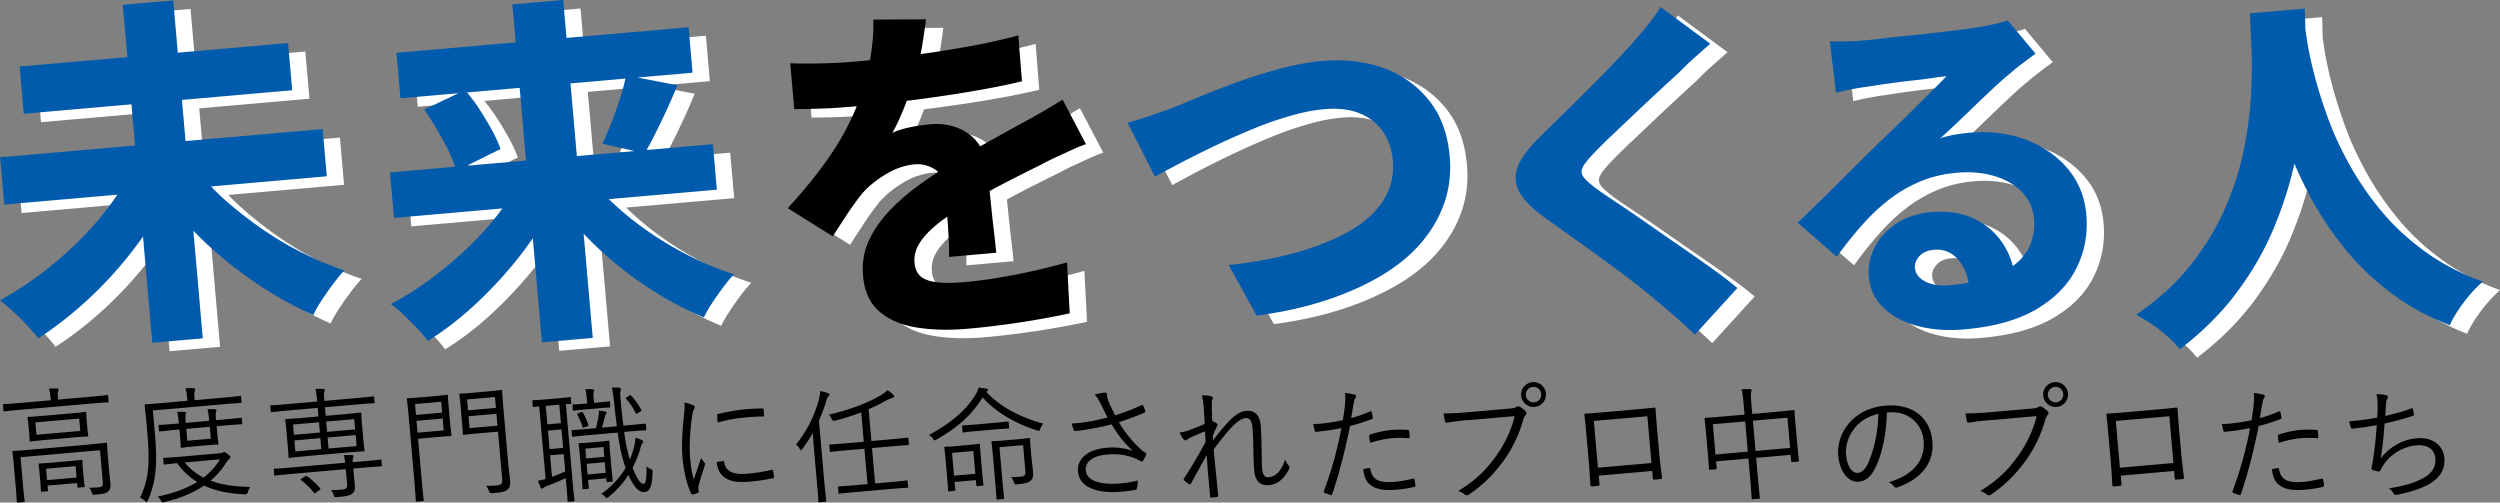
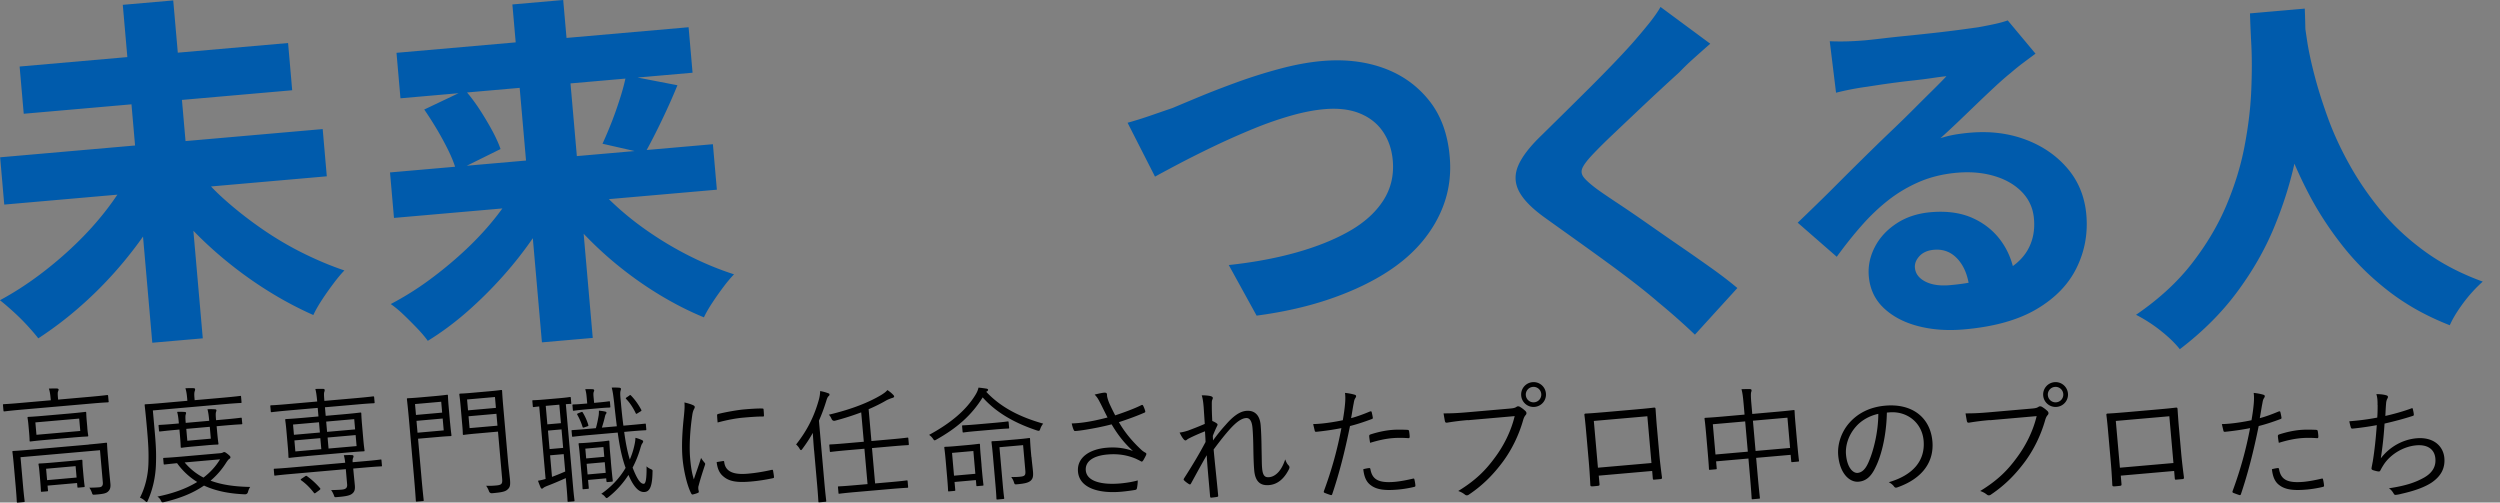
<svg xmlns="http://www.w3.org/2000/svg" id="_レイヤー_2" viewBox="0 0 528.76 106.29">
  <rect x="0" y="0" width="528.76" height="106.29" fill="#808080" stroke="none" />
  <defs>
    <style>.cls-1,.cls-3{stroke-width:0}.cls-3{fill:#005bac}</style>
  </defs>
  <g id="_レイヤー_1-2">
    <path class="cls-1" d="M22.98 84.87c.02.18 0 .21-.19.23-.16.01-.96.03-3.45.25L4.37 86.66c-2.46.22-3.28.34-3.41.35-.18.02-.21 0-.23-.19l-.1-1.11c-.02-.18 0-.21.19-.23.13-.01.96-.03 3.42-.25l6.5-.57-.02-.26c-.08-.91-.17-1.6-.38-2.21.62-.03 1.25-.03 1.69-.02.21 0 .35.1.36.2.02.18-.08.32-.14.51s-.05.63.02 1.38l.02.26 6.91-.61c2.49-.22 3.28-.34 3.44-.35.18-.02.21 0 .23.19l.1 1.11zm-4.21 9.14c2.62-.23 3.49-.36 3.65-.37.18-.02.21 0 .22.19.01.16.03.96.2 2.9l.19 2.2c.11 1.24.23 2.33.32 3.34.06.65 0 1.2-.43 1.63-.41.43-.97.58-2.83.72-.49.04-.52.02-.67-.46-.14-.38-.33-.75-.53-1.02.76.01 1.49-.03 2.11-.08.49-.04.81-.31.75-1l-.6-6.84L4.34 96.7l.54 6.14c.19 2.15.32 3 .33 3.13.02.18 0 .21-.19.22l-1.24.11c-.18.02-.21 0-.23-.19-.01-.13-.03-.89-.22-3.11l-.41-4.63c-.17-1.94-.28-2.61-.29-2.77-.02-.18 0-.21.19-.22.16-.01 1.04-.04 3.63-.27l12.33-1.08zm-.31-3.57c.1 1.19.19 1.52.2 1.68s-.01.18-.19.2c-.13.01-.96.03-3.32.24l-5.36.47c-2.36.21-3.18.33-3.31.34-.18.02-.21 0-.22-.16s0-.5-.1-1.69l-.13-1.45c-.1-1.19-.19-1.52-.2-1.68-.02-.18 0-.21.19-.22.13-.01.96-.03 3.32-.24l5.36-.47c2.36-.21 3.18-.33 3.31-.34.18-.02.21 0 .23.19.01.16 0 .5.1 1.69l.13 1.45zm-1.71-1.91l-9.27.81.23 2.62 9.27-.81-.23-2.62zm.85 11.45c.21 2.36.29 2.71.3 2.82.02.18 0 .21-.19.23l-1.09.1c-.21.02-.24 0-.25-.19l-.07-.78-6.24.55.09.98c.02.18 0 .21-.19.23l-1.09.09c-.18.02-.21 0-.22-.19-.01-.16 0-.52-.21-2.93l-.1-1.11c-.08-.96-.17-1.39-.19-1.52-.02-.18 0-.21.19-.23.16-.01.78-.02 2.75-.19l3.37-.3c1.97-.17 2.58-.28 2.74-.29.18-.02.21 0 .23.19.01.13 0 .55.06 1.3l.11 1.24zm-1.61-1.39l-6.24.55.21 2.41 6.24-.55-.21-2.41zm35.09-13.58c.02.18.02.21-.16.22-.16.01-1.01.04-3.6.26l-14.99 1.32.37 4.17c.28 3.18.37 4.77.28 7.31-.09 2.57-.66 5.22-1.71 7.56-.08.22-.15.33-.23.33-.08 0-.19-.06-.36-.23-.37-.36-.78-.58-1.08-.69 1.09-2.1 1.75-4.72 1.8-7.44.06-2.3-.03-3.89-.29-6.89-.31-3.57-.5-5.04-.51-5.2-.02-.18 0-.21.19-.23.16-.01 1.04-.04 3.63-.27l5.21-.46-.05-.57c-.07-.8-.16-1.47-.37-2.08.67-.03 1.09-.04 1.72-.02.21 0 .32.1.33.18.02.18-.02.32-.09.5-.08.24-.1.64-.05 1.26l.05.6 6.03-.53c2.59-.23 3.44-.35 3.59-.37.18-.02.18 0 .2.19l.09 1.06zm-4.37 10.82c.23-.02.36-.08.46-.14.1-.06.18-.07.23-.07.18-.02.32.08.74.4.39.31.59.52.6.65.01.16-.05.27-.2.36-.2.12-.36.32-.66.76a16.26 16.26 0 01-3.34 3.87c2.35.89 5.12 1.27 8.39 1.33-.21.25-.38.69-.48 1.06q-.14.51-.66.5c-3.27-.13-6.14-.69-8.64-1.85-2.51 1.73-5.39 2.77-8.38 3.48-.49.1-.54.13-.76-.35-.16-.33-.39-.59-.72-.8 3-.6 5.94-1.57 8.42-3.09a14.724 14.724 0 01-4.26-3.98c-1.84.19-2.51.27-2.61.28-.18.02-.21 0-.23-.19l-.09-.98c-.02-.18 0-.21.19-.23.13-.01.96-.03 3.5-.25l8.52-.75zm4.53-6.32c.02.18 0 .21-.19.23-.13.01-1.04.04-3.68.27l-1.55.14.11 1.22c.14 1.58.25 2.3.27 2.43.02.18 0 .21-.19.23-.13.01-.7 0-2.49.17l-2.59.23c-1.79.16-2.33.26-2.46.27-.21.02-.24 0-.25-.19-.01-.16-.02-.86-.16-2.44l-.11-1.22-.65.06c-2.36.21-3.31.34-3.44.35-.18.02-.21 0-.23-.19l-.09-.98c-.02-.18 0-.21.19-.22.13-.01 1.09-.04 3.45-.25l.65-.06c-.09-1.09-.19-1.86-.37-2.45.57-.02 1.09-.02 1.59.02.18 0 .29.08.3.16.02.18-.05.29-.09.45-.06.24-.06.79.02 1.7l4.97-.44c-.09-1.09-.21-1.86-.37-2.45.57-.02 1.09-.02 1.59.02.18 0 .29.08.3.16.02.18-.05.29-.09.45-.08.27-.06.79.02 1.69l1.55-.14c2.64-.23 3.54-.36 3.67-.38.18-.02.21 0 .22.19l.09.98zm-12.19 8.3c1.16 1.36 2.46 2.42 3.99 3.2 1.39-1.06 2.59-2.34 3.5-3.86l-7.48.66zm5.32-7.54l-4.97.44.22 2.51 4.97-.44-.22-2.51zm20.54 6.2c-2.59.23-3.52.36-3.65.37-.21.02-.24 0-.25-.19-.01-.13 0-.7-.15-2.33l-.27-3.11c-.14-1.63-.25-2.2-.26-2.35-.02-.18 0-.21.21-.23.13-.01 1.07-.04 3.66-.27l3.16-.28-.16-1.81-6.27.55c-2.46.22-3.28.34-3.44.35-.18.02-.21 0-.22-.19l-.09-1.01c-.02-.21 0-.24.19-.25.16-.01.99-.03 3.45-.25l6.27-.55c-.11-1.27-.23-2.07-.39-2.65.6-.03 1.2-.03 1.67-.02.18.01.29.08.3.21.02.18-.03.29-.09.48-.08.24-.06.76.03 1.85l6.86-.6c2.46-.22 3.31-.34 3.44-.35.18-.02.21 0 .23.21l.09 1.01c.02.18 0 .21-.19.23-.13.01-.99.03-3.45.25l-6.86.6.16 1.81 3.65-.32c2.59-.23 3.49-.36 3.65-.37.18-.02.21 0 .23.19.01.13.01.73.15 2.33l.27 3.13c.14 1.63.25 2.2.26 2.33.02.18 0 .21-.19.22-.16.01-1.07.04-3.66.27l-8.34.73zm8.11 1.43c-.09-.7-.15-1.11-.3-1.62.62-.03 1.27-.06 1.72-.02.21 0 .32.1.33.21.02.18-.05.29-.12.48-.06.19-.09.4-.06.81l2.54-.22c2.43-.21 3.21-.33 3.36-.35.18-.02.18.01.2.19l.09 1.04c.02.18.02.21-.16.22-.16.01-.94.03-3.37.24l-2.54.22.05.54c.1 1.11.21 2.09.29 3 .09.98-.11 1.42-.6 1.8-.42.32-1.08.54-3.2.7-.47.04-.49.04-.63-.39-.17-.45-.39-.83-.59-1.1.89 0 1.72-.05 2.24-.09.83-.07 1.22-.34 1.15-1.12l-.28-3.21-11.58 1.02c-2.41.21-3.21.33-3.34.34-.18.02-.21 0-.22-.19l-.09-1.04c-.02-.18 0-.21.19-.23.13-.01.94-.03 3.34-.24l11.58-1.02zm-5.55-8.59l-5.49.48.19 2.17 5.49-.48-.19-2.17zm.29 3.36l-5.49.48.2 2.33 5.49-.48-.21-2.33zm-3.3 8.12c.25-.18.35-.19.49-.07 1.06.77 1.97 1.63 2.72 2.5.15.17.13.25-.14.46l-.64.47c-.15.12-.25.18-.32.19-.08 0-.11-.04-.2-.14-.77-1-1.62-1.87-2.66-2.61-.17-.14-.15-.2.15-.4l.59-.39zm10.46-12.14l-5.93.52.19 2.17 5.93-.52-.19-2.17zm.3 3.37l-5.93.52.2 2.33 5.93-.52-.2-2.33zm19.99-2.49c.15 1.66.26 2.35.27 2.48.02.18 0 .21-.19.23-.13.01-.78.02-2.49.17l-4.38.38.69 7.82c.31 3.55.49 4.99.5 5.15.02.18 0 .21-.19.22l-1.24.11c-.18.02-.21 0-.23-.19-.01-.16-.09-1.61-.4-5.16l-.97-11.08c-.31-3.55-.5-5.04-.51-5.2-.02-.18 0-.21.19-.23.16-.01.96-.03 2.83-.2l2.95-.26c1.71-.15 2.35-.26 2.48-.27.18-.02.21 0 .22.19.01.13.02.83.17 2.52l.29 3.31zm-1.89-4.56l-5.54.49.2 2.3 5.54-.49-.2-2.3zm.31 3.55l-5.54.49.22 2.51 5.54-.49-.22-2.51zm13.82 9.04c.13 1.45.33 2.92.42 3.9.1 1.17-.01 1.62-.5 2.05-.46.43-1.02.61-3.27.81q-.52.04-.69-.46c-.17-.46-.36-.8-.59-1.12.79.04 1.46 0 2.13-.06 1.14-.1 1.35-.35 1.26-1.39l-.88-10-4.51.4c-1.97.17-2.58.28-2.71.29-.18.02-.21 0-.22-.19-.01-.13 0-.7-.16-2.36l-.31-3.57c-.15-1.68-.25-2.22-.26-2.38-.02-.18 0-.21.19-.23.13-.01.75-.01 2.72-.19l3.16-.28c1.99-.17 2.61-.28 2.74-.29.18-.02.21 0 .23.19.01.13.05 1.17.26 3.55l.99 11.32zm-2.76-13.59l-5.9.52.2 2.3 5.9-.52-.2-2.3zm.31 3.55l-5.9.52.22 2.51 5.9-.52-.22-2.51zm15.83-2.31c.02.18 0 .21-.16.22-.08 0-.36 0-.99.06l1.54 17.58c.16 1.84.28 2.61.29 2.74.02.18 0 .21-.21.23l-1.04.09c-.18.02-.21 0-.22-.19-.01-.13-.03-.91-.19-2.75l-.18-2.07c-1.36.61-2.76 1.21-3.75 1.58-.63.24-.88.39-.98.48s-.19.17-.32.18c-.1 0-.22-.11-.29-.29-.19-.43-.36-.88-.54-1.39.62-.11 1.05-.22 1.61-.38l-1.35-15.33c-.78.07-1.08.12-1.16.13-.16.01-.18 0-.2-.19l-.09-1.04c-.02-.18 0-.21.16-.22.13-.01.68 0 2.57-.17l2.67-.23c1.86-.16 2.4-.26 2.53-.28.16-.01.18.01.2.19l.09 1.04zm-2.52.38l-2.88.25.34 3.91 2.87-.25-.34-3.91zm.46 5.23l-2.87.25.34 3.91 2.87-.25-.34-3.91zm.45 5.23l-2.87.25.4 4.56c.86-.31 1.82-.71 2.8-1.13l-.32-3.68zm12.8-4.7c.3 2.24.68 4.22 1.19 5.84.33-.76.62-1.57.83-2.42.21-.83.34-1.46.36-2.17.48.11.99.3 1.34.46.16.06.28.16.29.29.01.16-.1.32-.24.52-.12.17-.24.57-.4 1.11-.42 1.42-.96 2.72-1.59 3.92 1.05 2.7 1.74 3.47 2.39 3.42.34-.03.6-.86.56-3.7.15.2.56.45.94.62.35.15.35.18.32.68-.05 3-.61 4.05-1.67 4.14-1.09.1-2.21-.82-3.42-3.61a18.99 18.99 0 01-4.23 4.68c-.17.12-.27.21-.35.21-.13.01-.22-.08-.42-.33-.2-.24-.48-.45-.75-.56 2.14-1.49 3.88-3.32 5.15-5.49-.83-2.28-1.3-4.74-1.67-7.47l-6.06.53c-2.38.21-3.26.34-3.41.35s-.18 0-.2-.22l-.09-.98c-.02-.18 0-.18.17-.2s1.04-.06 3.42-.27l1.55-.14c.26-.88.44-1.84.58-2.63.05-.32.07-.66.06-1.08.53.06.9.1 1.32.2.16.04.27.08.28.21.01.16-.04.19-.13.32-.09.14-.15.33-.19.51-.13.61-.39 1.55-.65 2.35l3.16-.28c-.2-1.63-.4-3.31-.57-5.04-.2-1.65-.28-2.27-.51-3.14.6-.03 1.02-.01 1.57.02.18.01.37.1.38.2.02.18-.05.32-.09.5-.08.29-.09.76.06 2.21.16 1.81.33 3.52.55 5.12l.91-.08c2.62-.23 3.49-.33 3.62-.34.18-.02.21-.02.22.16l.09.98c.02.21 0 .24-.19.25-.13.01-1.01.04-3.63.27l-.85.08zm-2.93-5.38c.02.18 0 .21-.19.23-.13.01-.65 0-2.49.17l-2.59.23c-1.76.16-2.3.25-2.43.27-.18.02-.21 0-.23-.19l-.08-.91c-.02-.18 0-.21.19-.23.13-.01.68 0 2.44-.16l.49-.04-.09-1.04c-.06-.7-.12-1.37-.33-1.98.65-.03 1.09-.02 1.57 0 .21 0 .32.13.33.23 0 .08-.06.21-.1.35-.11.27-.07.74-.01 1.33l.09.98.65-.06c1.84-.16 2.35-.26 2.48-.27.18-.02.21 0 .22.19l.08.91zm-6.16 1.19c.2-.07.26-.05.35.13.43.69.88 1.67 1.14 2.56.07.2.05.23-.21.33l-.61.21c-.3.1-.33.08-.4-.15-.29-.91-.65-1.72-1.08-2.49-.12-.2-.07-.23.23-.36l.58-.23zm6.27 10.46c.29 3.26.39 3.83.4 3.96.02.18 0 .29-.18.3l-.93.08c-.18.02-.22-.09-.23-.27l-.05-.52-3.83.34.15 1.66c.02.18 0 .21-.19.22l-.91.08c-.18.02-.21 0-.22-.19-.01-.13-.01-.73-.33-4.3l-.19-2.12c-.18-2.1-.29-2.74-.31-2.9-.02-.18 0-.21.19-.23.16-.01.6 0 2.13-.13l1.84-.16c1.53-.13 1.96-.22 2.12-.24.18-.02.21 0 .23.19.01.16.02.78.15 2.34l.17 1.89zm-1.57-3.07l-3.83.34.18 2.07 3.83-.34-.18-2.07zm.28 3.21l-3.83.34.2 2.25 3.83-.34-.2-2.25zm5.18-14.1c.2-.15.22-.15.39.02.77.79 1.51 1.8 2.11 2.92.12.22.13.25-.09.4l-.59.37c-.15.09-.25.15-.3.16-.08 0-.11-.04-.17-.17-.54-1.15-1.29-2.26-2.01-2.98-.12-.12-.1-.2.18-.38l.49-.33zm13.45 2.01c.27.13.39.23.4.38s-.03.26-.14.46c-.2.36-.32.81-.4 1.42-.46 3.12-.65 6.58-.43 9.04.17 1.89.38 3.15.78 4.42.49-1.5.94-2.67 1.53-4.54.22.4.48.69.71.98.08.07.15.17.15.25.01.16-.03.26-.09.42-.45 1.37-.89 2.69-1.3 4.26-.06.16-.07.4-.05.66.02.23.09.38.1.56 0 .1-.03.21-.16.25-.35.16-.79.28-1.14.36-.13.01-.24-.08-.31-.23-.88-1.67-1.6-4.87-1.83-7.41-.24-2.77-.04-5.84.29-8.92.12-1.26.19-2.03.11-2.91.69.15 1.39.37 1.77.55zm6.44 11.85c.13-.04.19.04.2.24.25 1.96 1.91 2.7 4.96 2.43 1.84-.16 3.51-.46 5.07-.81.21-.04.26-.02.31.23.05.31.15.85.18 1.21.02.23.02.26-.31.34-1.54.32-2.98.55-4.61.69-2.9.25-4.59-.01-5.84-1.13-.82-.69-1.22-1.69-1.36-2.99l1.39-.23zm-1.31-9.59c-.02-.23.02-.32.28-.39 1.61-.4 4.08-.83 5.45-.95 1.5-.13 2.98-.21 3.69-.19.34 0 .39.02.41.22.04.41.07.83.08 1.22.02.21-.03.26-.26.26-1.02-.02-2.7.11-4.18.24-1.45.13-3.32.47-5.36 1.02-.06-.7-.1-1.11-.1-1.43zm20.51 7.34c-.09-.98-.19-2.44-.27-3.71-.65 1.18-1.39 2.29-2.18 3.35-.12.17-.21.28-.31.29-.1 0-.19-.09-.31-.31-.22-.37-.45-.64-.73-.88 2.42-3.06 3.88-6.08 4.83-9.53.18-.67.25-1.28.26-1.77.66.12 1.17.26 1.66.45.19.06.3.1.31.26.01.16-.03.24-.18.36-.17.12-.33.45-.51 1.06-.43 1.39-.93 2.77-1.54 4.13l1.13 12.87c.24 2.74.4 3.93.41 4.06.02.18 0 .21-.19.23l-1.24.11c-.18.02-.21 0-.23-.19-.01-.13-.06-1.33-.31-4.07l-.59-6.71zm20.03-1.34c.02.18 0 .21-.19.22-.1 0-.99.04-3.63.27l-3.96.35.66 7.48 3.08-.27c2.56-.22 3.41-.35 3.57-.37.18-.02.21 0 .23.19l.1 1.14c.02.18 0 .21-.19.23-.16.01-1.01.04-3.58.26l-7.22.63c-2.56.22-3.41.35-3.54.36-.18.02-.18 0-.2-.19l-.1-1.14c-.02-.18-.02-.21.16-.22.13-.01.99-.03 3.55-.26l2.54-.22-.66-7.48-3.47.3c-2.64.23-3.49.36-3.62.37-.18.02-.21 0-.23-.19l-.1-1.14c-.02-.21 0-.24.19-.25.13-.01.99-.03 3.63-.27l3.47-.3-.55-6.21c-1.64.61-3.47 1.22-5.53 1.76q-.51.12-.74-.38c-.16-.38-.32-.62-.57-.89 5.04-1.2 8.58-2.68 11.04-4.15.74-.46 1.06-.72 1.34-1.06.53.35.84.61 1.21.99.14.14.2.24.22.37 0 .1-.09.22-.34.29-.28.08-.76.25-1.26.5-1.14.67-2.42 1.31-3.8 1.9l.59 6.73 3.96-.35c2.64-.23 3.52-.36 3.62-.37.18-.02.21 0 .23.21l.1 1.14zm27.83-3.26c-.19.51-.22.51-.7.38-4.25-1.4-8.43-3.54-11.5-7-2.42 3.89-5.51 6.51-9.78 8.92-.17.09-.27.16-.38.16-.1 0-.19-.09-.37-.36-.21-.32-.5-.58-.8-.79 4.58-2.49 7.81-5.2 9.78-8.43.39-.63.54-1.04.67-1.57.71.07 1.27.15 1.69.22.19.04.32.1.33.23 0 .1-.03.21-.16.3-.1.06-.17.09-.22.15 3.25 3.45 7.34 5.38 12.04 6.72-.26.31-.46.67-.61 1.07zm-12.45 7.72c.3 3.42.4 3.98.41 4.11.02.18 0 .21-.19.22l-1.09.1c-.18.02-.21 0-.22-.19l-.1-1.09-4.51.4.15 1.66c.02.18 0 .21-.19.23l-1.11.1c-.18.02-.21 0-.22-.19-.01-.13 0-.7-.33-4.33l-.17-1.97c-.17-1.94-.28-2.58-.29-2.71-.02-.18 0-.21.19-.23.13-.01.68 0 2.39-.16l2.36-.21c1.68-.15 2.22-.25 2.38-.26.18-.02.21 0 .22.19.01.13.01.75.15 2.26l.18 2.07zm-1.72-3l-4.51.4.42 4.82 4.51-.4-.42-4.82zm7.57-4.97c.02.18 0 .21-.19.22-.13.01-.78.02-2.88.2l-3.65.32c-2.1.18-2.74.29-2.9.31-.18.02-.21 0-.23-.19l-.1-1.09c-.02-.18 0-.21.19-.23.16-.01.81-.02 2.9-.2l3.65-.32c2.1-.18 2.74-.29 2.87-.3.18-.02.21 0 .23.19l.1 1.09zm4.72 6.21c.1 1.17.25 2.27.32 3.08.1 1.14-.07 1.57-.5 1.97-.46.38-1.07.59-2.86.75-.49.04-.52.04-.67-.44-.14-.46-.36-.8-.57-1.1.68.02 1.25 0 1.77-.05 1.09-.1 1.31-.27 1.21-1.33l-.47-5.36-5 .44.69 7.82c.17 1.97.29 2.77.31 2.9.02.18 0 .21-.19.23l-1.22.11c-.18.02-.21 0-.23-.19-.01-.13-.02-.83-.2-2.88l-.53-6.06c-.18-2.07-.3-2.82-.31-2.97-.02-.18 0-.21.19-.23.13-.01.7 0 2.54-.17l2.67-.23c1.84-.16 2.38-.26 2.53-.27.18-.02.21 0 .22.19.01.16.03.91.17 2.57l.11 1.24zm14.62-11.25c-.51-1.03-.75-1.4-1.26-1.92.79-.2 1.58-.37 2.03-.41.36-.03.56.11.58.34.01.16 0 .42.08.67.08.36.26.94.62 1.69.35.75.64 1.33 1.04 2.1 2.05-.68 4.13-1.46 5.53-2.16.15-.07.28-.08.37.1.15.27.32.7.44 1.11.04.18.03.29-.1.35-1.56.69-3.4 1.37-5.46 2.04 1.11 1.94 2.67 3.94 4.85 5.94.28.24.5.37.75.51.14.07.2.14.2.22 0 .1 0 .21-.05.29-.15.33-.42.82-.58 1.09-.12.17-.21.28-.31.29-.1 0-.16-.04-.32-.13-.36-.2-.66-.33-.98-.49-1.62-.67-3.51-1.1-6-.88-3.11.27-4.72 1.54-4.56 3.37.21 2.38 3.51 3.08 7.29 2.75 1.32-.12 2.66-.34 3.7-.64 0 .57-.09 1.31-.19 1.71-.06.19-.11.22-.31.29-.46.09-1.83.29-2.97.39-4.74.42-8.86-.76-9.17-4.23-.26-3 2.45-4.76 6.03-5.07 2.41-.21 4.14.18 5.59.68-1.87-1.69-3.22-3.45-4.51-5.63-1.96.51-3.74.85-5.51 1.14-.77.12-1.54.24-2.19.27-.18.02-.24-.08-.34-.28-.13-.3-.28-.76-.4-1.32.88-.03 1.69-.1 2.56-.22 1.5-.21 3.06-.53 5.02-1.04-.54-1.05-.88-1.75-1.46-2.92zm23.29-1.59c.29.08.43.2.45.38 0 .1-.06.24-.1.35-.11.22-.12.45-.12 1.03 0 1.2.03 2.16.1 3.49.41.17.68.31.96.52.17.12.21.27.07.52-.31.63-.59 1.28-.91 2.09 0 .34.03.62.04.99.95-1.31 1.78-2.32 2.66-3.29 1.45-1.67 2.86-2.83 4.36-2.97 1.79-.16 2.87.92 3.05 2.99.1 1.14.17 2.86.19 4.84.05 2 .04 3.44.12 4.29.14 1.63.62 1.98 1.47 1.91.73-.06 1.42-.44 2.06-1.17.4-.48.91-1.23 1.36-2.6.24.66.42.98.71 1.27.2.24.27.42.07.83-1.02 2.02-2.41 3.19-4.19 3.34-1.84.16-2.94-.73-3.15-3.14-.1-1.17-.15-2.65-.18-4.45-.03-1.88-.07-3.2-.18-4.47-.12-1.42-.56-2.19-1.39-2.12-.93.08-1.97.8-3.28 2.22-1.07 1.19-2.06 2.42-3.55 4.43.24 2.69.62 6.13.96 9.75.01.16-.03.24-.24.28-.26.05-.82.12-1.24.16-.13.01-.21-.06-.23-.27-.33-3.81-.6-6.5-.71-8.71-1.09 1.87-2.14 3.82-3.31 5.95-.14.25-.21.28-.43.17-.28-.16-.8-.53-1.04-.8-.17-.12-.1-.28.01-.47 1.86-2.9 3.2-5.16 4.52-7.65-.03-.91-.09-1.61-.12-2.26-1.26.5-2.42 1-3.44 1.53-.28.13-.49.38-.64.4-.16.01-.29-.08-.41-.22-.32-.36-.57-.81-.88-1.44.7-.09 1.23-.24 1.79-.42.91-.34 2-.75 3.53-1.41-.08-1.19-.15-2.33-.23-3.5-.07-.83-.15-1.71-.41-2.55.73-.01 1.44.06 1.89.17zm33.72 3.24c.2-.07.28-.03.33.15.08.31.17.74.22 1.05.05.26 0 .34-.22.41-1.64.61-3.04 1.08-4.59 1.47-1.09 5.39-2.28 10.04-3.75 14.39-.08.24-.19.25-.38.19-.21-.06-.91-.31-1.27-.46-.14-.07-.17-.19-.13-.33 1.75-4.75 2.87-8.92 3.71-13.35-1.67.33-3.44.59-5.2.77-.31.03-.37 0-.44-.22-.08-.36-.21-.89-.33-1.41.5 0 .94-.03 1.64-.09 1.22-.11 3-.37 4.63-.72.24-1.4.37-2.35.46-3.33.07-.74.12-1.6 0-2.45.74.07 1.56.23 2.12.41.13.04.22.14.23.27.01.13-.06.27-.17.43-.16.25-.24.49-.33 1.05-.22 1.09-.36 2.17-.56 3.18 1.2-.31 2.62-.83 4.02-1.42zM289.54 99c.21-.02.26.03.31.23.39 2.31 1.9 2.96 5.17 2.68 1.32-.12 2.75-.42 3.8-.67.21-.04.28-.05.33.15a9 9 0 01.21 1.23c.02.26-.05.32-.25.36-.79.2-2.13.45-3.37.56-2.8.25-4.56.04-5.82-.92-.97-.7-1.41-1.83-1.58-3.38.43-.12.92-.21 1.21-.24zm.06-6.71c-.02-.23.02-.32.3-.42 1.47-.47 2.96-.81 4.48-.94 1.06-.09 2.21-.06 3.23-.02.32.02.37.1.41.25.05.26.12.8.13 1.14 0 .31-.07.4-.31.37-1.13-.08-2.25-.09-3.34 0-1.61.14-3.19.52-4.71.99-.09-.44-.17-1.05-.2-1.37zm20.83-3.44c-1.53.13-2.95.31-4.34.54-.31.05-.42-.04-.5-.37-.06-.36-.21-1.16-.27-1.59 1.62.01 3.07-.06 4.99-.23l9.17-.8c.75-.07 1-.17 1.27-.35.2-.15.46-.14.67-.03.47.27.92.62 1.26.96.23.27.23.55 0 .81-.21.23-.35.5-.49.93-.95 3.4-2.51 6.48-4.33 8.94-1.89 2.54-4.09 4.87-7.14 6.92-.29.23-.63.26-.88.03a4.52 4.52 0 00-1.42-.76c3.79-2.32 5.84-4.45 7.8-7.13 1.75-2.35 3.34-5.38 4.14-8.71l-9.92.87zm16.54-5.63c.13 1.45-.94 2.72-2.39 2.84a2.61 2.61 0 01-2.84-2.38c-.13-1.45.94-2.72 2.39-2.85 1.45-.13 2.72.94 2.84 2.39zm-4.25.38c.08.91.87 1.57 1.77 1.49a1.63 1.63 0 001.49-1.77 1.63 1.63 0 00-1.77-1.49c-.91.08-1.57.87-1.49 1.77zm15.42 16.98l.16 1.76c.03.31-.02.37-.33.42-.34.03-.85.1-1.22.11-.29 0-.37-.05-.39-.3a125.9 125.9 0 00-.38-5.55l-.45-5.1c-.12-1.37-.24-2.75-.42-4.14-.02-.23.05-.29.26-.31 1.33-.06 2.72-.19 4.17-.31l5.7-.5c1.55-.14 3.24-.28 4.58-.45.26-.02.32.05.34.33.09 1.32.18 2.7.31 4.1l.46 5.21c.17 1.99.41 3.77.58 5.09.03.28-.05.37-.3.39l-1.35.12c-.23.02-.27-.05-.29-.31l-.13-1.53-11.29.99zm10.28-12.54l-11.32.99.87 9.89 11.32-.99-.87-9.89zm31.59 4.52c.36 4.07.46 4.68.48 4.84.02.18 0 .21-.19.23l-1.22.11c-.18.02-.21 0-.23-.19l-.12-1.35-7.3.64.33 3.75c.28 3.13.45 4.53.46 4.66.02.18 0 .21-.19.22l-1.32.12c-.18.02-.21 0-.23-.19-.01-.13-.08-1.51-.35-4.64l-.33-3.78-6.84.6.13 1.45c.02.18 0 .21-.19.23l-1.22.11c-.18.02-.21 0-.23-.19-.01-.16-.02-.81-.38-4.87l-.21-2.43c-.21-2.43-.33-3.16-.34-3.28-.02-.18 0-.21.19-.23.13-.01 1.07-.04 3.66-.27l4.61-.41-.18-2.07c-.15-1.68-.24-2.46-.47-3.3.65-.03 1.28-.03 1.8-.03.16.01.32.1.33.21.01.16-.03.29-.09.48-.06.24-.08.92.05 2.37l.19 2.2 5.08-.45c2.62-.23 3.52-.36 3.65-.37.18-.02.21 0 .22.19.01.13.02.83.21 2.93l.24 2.72zm-10.9-3.43l-6.84.6.56 6.4 6.84-.6-.56-6.4zm8.94-.79l-7.3.64.56 6.4 7.3-.64-.56-6.4zm21.03-1.08c-.08 4.42-1.02 8.83-2.42 11.62-.95 1.99-2.04 2.87-3.57 3-1.94.17-3.97-1.79-4.3-5.55-.21-2.38.66-5.02 2.42-6.97 1.76-1.96 4.25-3.27 7.52-3.56 5.8-.51 9.54 2.58 9.98 7.53.37 4.22-1.95 7.84-7.44 9.76-.3.1-.49.07-.7-.23-.18-.25-.55-.6-1.09-.87 5.04-1.46 7.75-4.49 7.37-8.81-.34-3.83-3.55-6.29-7.26-5.96l-.49.04zm-6.65 3.09c-1.58 1.86-2.15 4.05-1.99 5.81.25 2.82 1.52 3.94 2.45 3.86.88-.08 1.61-.71 2.24-2.1 1.12-2.45 2.14-6.58 2.14-10.39-2 .44-3.71 1.47-4.84 2.83zm28.4-1.5c-1.53.13-2.95.31-4.34.54-.31.05-.42-.04-.5-.37-.06-.36-.21-1.16-.27-1.59 1.62.01 3.07-.06 4.99-.23l9.17-.8c.75-.07 1-.17 1.27-.35.2-.15.46-.14.68-.03.47.27.92.62 1.26.96.23.27.23.55 0 .81-.21.23-.35.5-.49.93-.95 3.4-2.51 6.48-4.33 8.94-1.89 2.54-4.09 4.87-7.14 6.92-.29.23-.63.26-.89.03a4.52 4.52 0 00-1.42-.76c3.79-2.32 5.85-4.45 7.8-7.13 1.75-2.35 3.34-5.38 4.14-8.71l-9.92.87zm16.55-5.63c.13 1.45-.94 2.72-2.39 2.84a2.625 2.625 0 11-.46-5.23c1.45-.13 2.72.94 2.85 2.39zm-4.25.38c.08.91.87 1.57 1.77 1.49a1.63 1.63 0 001.49-1.77 1.63 1.63 0 00-1.77-1.49c-.91.08-1.57.87-1.49 1.77zm15.42 16.98l.15 1.76c.03.31-.02.37-.33.42-.34.03-.85.1-1.22.11-.29 0-.37-.05-.39-.3a125.9 125.9 0 00-.38-5.55l-.45-5.1c-.12-1.37-.24-2.75-.42-4.14-.02-.23.05-.29.26-.31 1.33-.06 2.72-.19 4.17-.31l5.7-.5c1.55-.14 3.24-.28 4.58-.45.26-.02.32.05.34.33.09 1.32.18 2.7.31 4.1l.46 5.21c.18 1.99.41 3.77.58 5.09.02.28-.05.37-.3.39l-1.35.12c-.23.02-.27-.05-.29-.31l-.13-1.53-11.29.99zm10.27-12.54l-11.32.99.87 9.89 11.32-.99-.87-9.89zm23.16-1.01c.2-.07.29-.03.33.15.08.31.17.74.22 1.05.05.26 0 .34-.22.41-1.64.61-3.04 1.08-4.59 1.47-1.09 5.39-2.28 10.04-3.75 14.39-.08.24-.19.25-.38.19-.21-.06-.91-.31-1.27-.46-.14-.07-.17-.19-.13-.33 1.75-4.75 2.87-8.92 3.71-13.35-1.67.33-3.44.59-5.2.77-.31.03-.37 0-.44-.22-.08-.36-.21-.89-.33-1.41.5 0 .94-.03 1.64-.09 1.22-.11 3-.37 4.63-.72.24-1.4.37-2.35.46-3.33.07-.74.12-1.6 0-2.45.74.07 1.56.23 2.12.41.13.04.22.14.23.27.01.13-.06.27-.17.43-.16.25-.24.49-.33 1.05-.22 1.09-.36 2.17-.56 3.18 1.2-.31 2.62-.83 4.02-1.42zM481.72 99c.21-.02.26.03.31.23.39 2.31 1.9 2.96 5.17 2.68 1.32-.12 2.75-.42 3.8-.67.21-.04.28-.05.33.15a9 9 0 01.21 1.23c.02.26-.05.32-.25.36-.79.2-2.13.45-3.37.56-2.8.25-4.56.04-5.82-.92-.97-.7-1.41-1.83-1.58-3.38.43-.12.92-.21 1.21-.24zm.07-6.71c-.02-.23.02-.32.3-.42 1.47-.47 2.96-.81 4.48-.94 1.06-.09 2.21-.06 3.23-.02.32.02.37.1.41.25.05.26.12.8.13 1.14 0 .31-.07.4-.31.37-1.13-.08-2.25-.09-3.34 0-1.6.14-3.19.52-4.71.99-.09-.44-.17-1.05-.2-1.37zm21.07-6.63c.02-.94-.04-1.62-.25-2.3.89 0 1.6.09 2.14.26.19.06.3.16.31.31.01.13-.06.27-.12.38-.11.19-.22.49-.26.88-.09 1.03-.11 1.68-.17 2.78 1.54-.34 3.7-.92 5.47-1.58.23-.1.31-.08.35.15.08.36.17.72.2 1.1.02.21-.03.26-.23.33-2 .65-3.94 1.15-5.96 1.62-.16 2.6-.41 4.89-.79 7.35 1.99-2.6 4.84-4 7.54-4.24 3.65-.32 5.68 1.69 5.9 4.15.18 2.07-.61 3.78-2.65 5.19-1.48.99-3.65 1.78-6.39 2.39-.38.11-.84.2-1.26.24-.18.02-.29-.05-.45-.33-.28-.47-.57-.81-.98-1.06 3.55-.55 5.53-1.19 7.5-2.3 1.69-.98 2.49-2.31 2.33-4.01-.17-1.94-1.64-2.99-4.03-2.78-2.93.26-5.69 2.09-7.01 4.27-.21.33-.39.63-.52.91-.13.25-.2.36-.41.35-.26 0-.85-.16-1.17-.26-.24-.08-.35-.18-.37-.33 0-.1.03-.26.06-.45.09-.43.14-.74.2-1.01.39-2.41.65-4.83.86-7.75-1.54.29-3.47.57-5.1.73-.23.02-.32-.05-.39-.25-.07-.23-.23-.79-.32-1.3 1.89-.14 3.98-.4 5.91-.78.06-.84.08-1.52.08-2.67z" />
-     <path d="M31.08 38.62l9.02 2.8a73.48 73.48 0 01-5.44 9.33 85.733 85.733 0 01-6.76 8.64 82.905 82.905 0 01-7.73 7.62 77.492 77.492 0 01-8.41 6.34c-.63-.81-1.41-1.72-2.34-2.73s-1.92-1.99-2.97-2.94c-1.05-.95-1.98-1.75-2.8-2.39 2.82-1.52 5.57-3.28 8.27-5.3 2.7-2.02 5.25-4.18 7.67-6.51 2.42-2.32 4.61-4.75 6.57-7.29s3.6-5.06 4.91-7.56zm-27.4-3.55L71.9 29.1l.87 9.99-68.21 5.97-.87-9.99zM7.8 15.86l56.78-4.97.87 9.99-56.78 4.97-.87-9.99zM29.62 2.82l10.68-.93 6.25 71.47-10.68.93-6.25-71.47zm15.47 34.65c1.73 2.29 3.77 4.49 6.15 6.6 2.37 2.11 4.94 4.12 7.7 6.04s5.63 3.63 8.61 5.12c2.98 1.49 5.96 2.75 8.95 3.76-.7.72-1.47 1.64-2.31 2.76-.84 1.12-1.65 2.26-2.41 3.42-.76 1.16-1.38 2.24-1.85 3.25a77.02 77.02 0 01-9.16-4.84 83.586 83.586 0 01-8.82-6.25 81.902 81.902 0 01-8.05-7.42A85.992 85.992 0 0137 41.7l8.1-4.22zm41.06.79l68.29-5.97.84 9.62-68.29 5.97-.84-9.62zm27.59 1.48l8.39 2.55c-1.51 3.13-3.27 6.2-5.3 9.2-2.03 3-4.25 5.87-6.69 8.6a87.148 87.148 0 01-7.65 7.61c-2.67 2.34-5.45 4.41-8.35 6.19-.58-.81-1.33-1.7-2.25-2.66-.92-.96-1.87-1.91-2.84-2.84-.97-.93-1.89-1.69-2.75-2.28a63.2 63.2 0 008.28-5.19c2.7-1.99 5.27-4.13 7.71-6.43 2.44-2.3 4.64-4.7 6.58-7.21 1.94-2.51 3.57-5.02 4.87-7.52zM87.52 12.96l61.78-5.41.84 9.62-61.78 5.41-.84-9.62zm5.85 12l8.64-4.11c1.07 1.23 2.1 2.59 3.07 4.08.97 1.49 1.85 2.97 2.64 4.42.79 1.46 1.39 2.78 1.8 3.96l-9.36 4.63c-.31-1.19-.82-2.53-1.53-4.02-.72-1.49-1.54-3.02-2.46-4.59-.93-1.57-1.86-3.03-2.79-4.37zm18.66-22.23l10.75-.94 6.25 71.47-10.75.94-6.25-71.47zm15.73 35.93c1.72 2.24 3.73 4.42 6.03 6.53 2.29 2.11 4.82 4.11 7.58 5.97a72.44 72.44 0 008.6 5.01c2.98 1.47 5.96 2.68 8.94 3.64-.7.72-1.46 1.63-2.28 2.72-.82 1.09-1.6 2.2-2.34 3.33-.74 1.13-1.33 2.15-1.75 3.05-3.06-1.26-6.11-2.8-9.14-4.62a78.316 78.316 0 01-8.78-6.14 76.708 76.708 0 01-7.93-7.36 80.074 80.074 0 01-6.74-8.18l7.82-3.96zm8.31-20.94l10.86 2.1c-.75 1.85-1.54 3.64-2.35 5.39-.81 1.75-1.61 3.4-2.39 4.94-.78 1.54-1.5 2.9-2.16 4.08l-8.95-2.04c.64-1.38 1.28-2.9 1.93-4.55s1.24-3.36 1.8-5.12c.56-1.75.98-3.35 1.26-4.8zm63.45-11.85c-.18 1.44-.45 3.28-.81 5.53-.36 2.25-.98 4.8-1.85 7.68-.56 1.78-1.23 3.66-2.03 5.63-.79 1.98-1.61 3.71-2.44 5.21.53-.3 1.28-.58 2.25-.85.97-.26 1.97-.48 3-.64 1.03-.17 1.92-.28 2.68-.35 3.23-.28 6 .42 8.31 2.1 2.31 1.68 3.62 4.36 3.95 8.05.09 1.01.21 2.25.36 3.71s.31 2.97.47 4.54c.16 1.56.33 3.11.52 4.65.18 1.54.33 2.91.44 4.12l-9.99.88c.03-.87.01-1.86-.03-2.97-.05-1.11-.11-2.32-.2-3.61-.09-1.29-.17-2.53-.25-3.72-.08-1.19-.16-2.31-.26-3.37-.22-2.47-1-4.11-2.34-4.91-1.34-.8-2.74-1.13-4.21-1-2.02.18-4.04.88-6.07 2.09-2.03 1.22-3.69 2.57-4.99 4.06a59.163 59.163 0 00-3 4.11c-.99 1.49-2.06 3.14-3.23 4.97l-9.52-5.96c2.88-3.15 5.4-6.19 7.55-9.13 2.16-2.94 3.97-5.89 5.44-8.87 1.47-2.98 2.63-5.98 3.48-9 .53-2.13.95-4.3 1.26-6.52.31-2.21.43-4.33.36-6.36l11.13-.06zm-28.71 9.3c1.99.08 4.25.08 6.79.02s4.79-.19 6.76-.36c3.33-.29 6.98-.69 10.96-1.19 3.97-.5 8-1.11 12.08-1.82s7.96-1.56 11.64-2.54l.77 9.7c-2.64.64-5.53 1.23-8.66 1.79-3.13.55-6.3 1.06-9.52 1.52a323.61 323.61 0 01-16.99 1.99c-1.01.09-2.26.19-3.75.29-1.49.11-3.05.18-4.67.22-1.62.04-3.15.07-4.57.09l-.85-9.69zm62.53 17.11c-.79.27-1.75.66-2.87 1.17-1.13.51-2.26 1.03-3.41 1.56-1.15.53-2.16 1.04-3.03 1.52-2.29 1.12-5.01 2.49-8.15 4.11-3.14 1.62-6.4 3.5-9.77 5.62-2.12 1.3-3.87 2.58-5.24 3.81-1.37 1.24-2.37 2.45-3 3.62a6.57 6.57 0 00-.78 3.73c.08.91.34 1.66.77 2.26.43.6 1.08 1.05 1.95 1.36.87.31 1.95.49 3.25.55 1.3.06 2.86.02 4.68-.14 3.28-.29 6.88-.82 10.81-1.59s7.52-1.64 10.8-2.58l.56 10.78c-1.55.34-3.56.73-6.04 1.18-2.48.45-5.06.85-7.75 1.21-2.69.36-5.27.65-7.74.87-4.04.35-7.67.26-10.89-.27-3.23-.53-5.84-1.66-7.85-3.39-2.01-1.73-3.16-4.24-3.44-7.52-.24-2.73.18-5.23 1.25-7.51 1.07-2.28 2.54-4.39 4.4-6.34 1.86-1.94 3.92-3.72 6.17-5.35 2.25-1.62 4.46-3.09 6.63-4.4 2.21-1.41 4.18-2.6 5.91-3.57 1.72-.96 3.32-1.85 4.8-2.67 1.48-.82 2.92-1.62 4.33-2.4 1.51-.79 2.97-1.61 4.4-2.44 1.43-.84 2.86-1.7 4.31-2.59l4.94 9.41zm8.8-4.53c1.39-.38 2.98-.87 4.75-1.48s3.36-1.16 4.74-1.63c1.37-.58 3.26-1.37 5.67-2.37 2.4-1 5.09-2.03 8.04-3.11 2.96-1.07 6-2.03 9.13-2.86 3.13-.83 6.08-1.37 8.86-1.61 4.69-.41 8.98.08 12.87 1.47 3.88 1.39 7.1 3.65 9.63 6.79 2.54 3.13 4.02 7.12 4.44 11.97.3 3.38-.06 6.58-1.07 9.59s-2.61 5.82-4.79 8.43c-2.19 2.61-4.97 4.94-8.35 6.99s-7.29 3.82-11.74 5.3-9.41 2.59-14.89 3.32l-5.89-10.7c5.19-.56 9.96-1.44 14.3-2.66 4.34-1.22 8.09-2.73 11.24-4.53 3.15-1.8 5.53-3.96 7.14-6.46 1.61-2.51 2.28-5.32 2.01-8.45-.2-2.32-.89-4.35-2.06-6.08-1.17-1.73-2.79-3.02-4.88-3.88-2.08-.86-4.59-1.16-7.52-.91-2.17.19-4.55.65-7.13 1.39-2.58.74-5.21 1.65-7.88 2.75-2.68 1.1-5.3 2.26-7.86 3.47-2.56 1.22-4.95 2.41-7.17 3.56-2.21 1.16-4.14 2.19-5.79 3.1l-5.8-11.39zM365.4 11.03c-1.23 1.07-2.42 2.13-3.58 3.17a53.511 53.511 0 00-2.99 2.89c-1.18 1.07-2.56 2.33-4.13 3.79-1.58 1.46-3.22 3-4.94 4.63-1.71 1.62-3.37 3.19-4.97 4.71-1.6 1.51-2.98 2.88-4.14 4.1-1.17 1.22-1.92 2.19-2.26 2.91-.35.72-.27 1.4.22 2.04.49.64 1.44 1.49 2.85 2.54 1.14.82 2.63 1.83 4.46 3.04s3.85 2.59 6.04 4.12 4.45 3.11 6.78 4.71a515 515 0 016.7 4.68c2.14 1.52 4.04 2.97 5.68 4.35l-8.98 9.86c-2.5-2.38-5.06-4.64-7.69-6.8-1.21-1.06-2.79-2.35-4.72-3.86a247.99 247.99 0 00-6.33-4.75c-2.28-1.66-4.56-3.3-6.84-4.93-2.28-1.63-4.34-3.1-6.18-4.42-2.71-1.95-4.53-3.8-5.44-5.55s-.97-3.56-.17-5.44c.8-1.88 2.42-3.99 4.86-6.34 1.36-1.34 2.92-2.87 4.67-4.6 1.76-1.73 3.56-3.52 5.41-5.36 1.85-1.84 3.6-3.62 5.25-5.34 1.65-1.72 3.06-3.24 4.22-4.56 1.11-1.27 2.19-2.56 3.25-3.87 1.05-1.31 1.87-2.48 2.44-3.49l10.52 7.78zm25.28-.51c1.12.05 2.33.06 3.63.03 1.29-.04 2.52-.11 3.68-.21.81-.07 2.02-.2 3.63-.39 1.61-.19 3.4-.39 5.37-.58 1.97-.2 3.94-.41 5.93-.63 1.99-.22 3.79-.45 5.4-.66 1.61-.22 2.86-.39 3.77-.52 1.65-.3 2.98-.57 3.97-.8 1-.24 1.74-.46 2.23-.65l5.88 7.04c-.86.64-1.73 1.28-2.62 1.95-.88.66-1.75 1.36-2.6 2.1-1 .8-2.13 1.79-3.4 2.97-1.27 1.18-2.59 2.43-3.95 3.74-1.36 1.31-2.69 2.59-3.98 3.82s-2.48 2.33-3.56 3.29c1.14-.35 2.2-.61 3.17-.77.98-.16 2-.29 3.06-.38 4.29-.38 8.24.12 11.84 1.48 3.6 1.36 6.55 3.41 8.85 6.13 2.3 2.72 3.61 5.98 3.94 9.76.34 3.94-.33 7.66-2.04 11.16-1.7 3.51-4.51 6.42-8.43 8.75s-9.05 3.77-15.41 4.32c-3.53.31-6.78.07-9.75-.71-2.97-.78-5.38-2.06-7.24-3.83-1.86-1.77-2.9-3.99-3.14-6.67-.19-2.12.23-4.18 1.25-6.17 1.02-2 2.55-3.67 4.6-5.02 2.04-1.35 4.45-2.14 7.23-2.39 3.48-.3 6.5.13 9.04 1.31 2.54 1.18 4.57 2.88 6.09 5.11 1.52 2.23 2.42 4.76 2.72 7.58l-9.66 2.07c-.28-2.57-1.09-4.61-2.44-6.12-1.35-1.51-3.04-2.18-5.06-2-1.31.11-2.33.56-3.05 1.33-.72.78-1.04 1.59-.97 2.45.11 1.26.84 2.24 2.2 2.94 1.36.7 3.1.95 5.22.76 4.24-.37 7.72-1.17 10.43-2.4s4.67-2.84 5.87-4.82 1.69-4.27 1.46-6.84c-.19-2.22-1.05-4.1-2.55-5.65-1.51-1.55-3.46-2.67-5.87-3.38-2.4-.71-5.02-.93-7.84-.69-2.88.25-5.49.88-7.85 1.87-2.35 1-4.53 2.27-6.53 3.81-2 1.55-3.92 3.36-5.74 5.42-1.83 2.07-3.6 4.29-5.33 6.68l-8.26-7.21c1.17-1.12 2.53-2.43 4.08-3.94 1.55-1.51 3.13-3.07 4.74-4.69s3.16-3.15 4.63-4.6c1.47-1.45 2.73-2.68 3.76-3.69.99-.95 2.12-2.04 3.41-3.27s2.6-2.52 3.93-3.85c1.33-1.34 2.61-2.6 3.83-3.81 1.22-1.2 2.25-2.24 3.08-3.13-.76.07-1.7.19-2.83.36-1.13.17-2.34.33-3.62.47-1.29.14-2.58.29-3.89.46-1.31.17-2.54.34-3.69.51-1.15.18-2.13.33-2.94.45-1.06.14-2.17.33-3.35.56-1.17.23-2.18.46-3.03.68l-1.33-10.87zm88.87-5.89l11.58-1.01c.09 2.18.15 4.95.19 8.3.04 3.35-.09 7.1-.39 11.25-.3 4.15-.95 8.5-1.95 13.06-1 4.56-2.47 9.17-4.4 13.81-1.93 4.64-4.53 9.16-7.78 13.54-3.25 4.38-7.29 8.41-12.1 12.08-.97-1.24-2.29-2.52-3.96-3.85a31.763 31.763 0 00-5.3-3.43c4.85-3.32 8.8-6.96 11.86-10.92 3.06-3.96 5.48-8.03 7.25-12.23s3.05-8.35 3.83-12.46c.79-4.11 1.26-7.99 1.42-11.64.16-3.65.17-6.89.03-9.73-.15-2.83-.24-5.09-.29-6.76zm11.39 1.14c.13.96.36 2.47.67 4.56.31 2.08.83 4.53 1.56 7.34.73 2.81 1.68 5.83 2.85 9.06 1.17 3.23 2.69 6.53 4.57 9.9 1.87 3.37 4.1 6.62 6.69 9.75 2.59 3.13 5.66 5.99 9.22 8.58s7.65 4.72 12.27 6.4a30.107 30.107 0 00-4.14 4.56c-1.25 1.69-2.2 3.24-2.83 4.67-4.9-1.91-9.23-4.33-12.99-7.25-3.77-2.92-7.04-6.16-9.81-9.71-2.78-3.54-5.14-7.2-7.1-10.97-1.96-3.77-3.58-7.48-4.87-11.13-1.29-3.65-2.31-7.08-3.08-10.3-.76-3.21-1.35-6-1.76-8.35-.41-2.35-.69-4.11-.84-5.27l9.6-1.83z" fill="#fff" stroke-width="0" />
    <path class="cls-3" d="M27.42 36.83l9.02 2.8A73.48 73.48 0 0131 48.96a85.733 85.733 0 01-6.76 8.64 82.905 82.905 0 01-7.73 7.62 77.492 77.492 0 01-8.41 6.34c-.63-.81-1.41-1.72-2.34-2.73s-1.92-1.99-2.97-2.94c-1.05-.95-1.98-1.75-2.8-2.39 2.82-1.52 5.57-3.28 8.27-5.3 2.7-2.02 5.25-4.18 7.67-6.51 2.42-2.32 4.61-4.75 6.57-7.29s3.6-5.06 4.91-7.56zM.03 33.27l68.22-5.97.87 9.99L.9 43.27l-.87-10zm4.12-19.2L60.93 9.1l.87 9.99-56.78 4.97-.87-9.99zM25.97 1.02L36.64.09l6.25 71.47-10.68.93-6.24-71.47zm15.46 34.66c1.73 2.29 3.77 4.49 6.15 6.6 2.37 2.11 4.94 4.12 7.7 6.04s5.63 3.63 8.61 5.12c2.98 1.49 5.96 2.75 8.95 3.76-.7.72-1.47 1.64-2.31 2.76-.84 1.12-1.65 2.26-2.41 3.42-.76 1.16-1.38 2.24-1.85 3.25a77.02 77.02 0 01-9.16-4.84 83.586 83.586 0 01-8.82-6.25 81.902 81.902 0 01-8.05-7.42 85.992 85.992 0 01-6.9-8.21l8.1-4.22zm41.06.79l68.29-5.97.84 9.62-68.29 5.97-.84-9.62zm27.59 1.47l8.39 2.55c-1.51 3.13-3.27 6.2-5.3 9.2-2.03 3-4.25 5.87-6.69 8.6a87.148 87.148 0 01-7.65 7.61c-2.67 2.34-5.45 4.41-8.35 6.19-.58-.81-1.33-1.7-2.25-2.66-.92-.96-1.87-1.91-2.84-2.84-.97-.93-1.89-1.69-2.75-2.28a63.2 63.2 0 008.28-5.19c2.7-1.99 5.27-4.13 7.71-6.43 2.44-2.3 4.64-4.7 6.58-7.21 1.94-2.51 3.57-5.02 4.87-7.52zM83.86 11.17l61.78-5.41.84 9.62-61.78 5.41-.84-9.62zm5.86 12l8.64-4.11c1.07 1.23 2.1 2.59 3.07 4.08.97 1.49 1.85 2.97 2.64 4.42.79 1.46 1.39 2.78 1.8 3.96l-9.36 4.63c-.31-1.19-.82-2.53-1.53-4.02-.72-1.49-1.54-3.02-2.46-4.59-.93-1.57-1.86-3.03-2.79-4.37zM108.37.94L119.12 0l6.25 71.47-10.75.94L108.37.94zm15.73 35.93c1.72 2.24 3.73 4.42 6.03 6.53 2.29 2.11 4.82 4.11 7.58 5.97a72.44 72.44 0 008.6 5.01c2.98 1.47 5.96 2.68 8.94 3.64-.7.72-1.46 1.63-2.28 2.72-.82 1.09-1.6 2.2-2.34 3.33-.74 1.13-1.33 2.15-1.75 3.05-3.06-1.26-6.11-2.8-9.14-4.62a78.316 78.316 0 01-8.78-6.14 76.708 76.708 0 01-7.93-7.36 80.074 80.074 0 01-6.74-8.18l7.82-3.96zm8.32-20.94l10.86 2.1c-.75 1.85-1.54 3.64-2.35 5.39-.81 1.75-1.61 3.4-2.39 4.94-.78 1.54-1.5 2.9-2.16 4.08l-8.95-2.04c.64-1.38 1.28-2.9 1.93-4.55s1.24-3.36 1.8-5.12c.56-1.75.98-3.35 1.26-4.8z" />
-     <path class="cls-1" d="M195.86 4.08c-.18 1.44-.45 3.28-.81 5.53-.36 2.25-.98 4.8-1.85 7.68-.56 1.78-1.23 3.66-2.03 5.63-.79 1.98-1.61 3.71-2.44 5.21.53-.3 1.28-.58 2.25-.85.97-.26 1.97-.48 3-.64 1.03-.17 1.92-.28 2.68-.35 3.23-.28 6 .42 8.31 2.1 2.31 1.68 3.62 4.36 3.95 8.05.09 1.01.21 2.25.36 3.71s.31 2.97.47 4.54c.16 1.56.33 3.11.52 4.65.18 1.54.33 2.91.44 4.12l-9.99.88c.03-.87.01-1.86-.03-2.97-.05-1.11-.11-2.32-.2-3.61-.09-1.29-.17-2.53-.25-3.72-.08-1.19-.16-2.31-.26-3.37-.22-2.47-1-4.11-2.34-4.91-1.34-.8-2.74-1.13-4.21-1-2.02.18-4.04.88-6.07 2.09-2.03 1.22-3.69 2.57-4.99 4.06a59.163 59.163 0 00-3 4.11c-.99 1.49-2.06 3.14-3.23 4.97l-9.52-5.96c2.88-3.15 5.4-6.19 7.55-9.13 2.16-2.94 3.97-5.89 5.44-8.87 1.47-2.98 2.63-5.98 3.48-9 .53-2.13.95-4.3 1.26-6.52.31-2.21.43-4.33.36-6.36l11.13-.06zm-28.71 9.3c1.99.08 4.25.08 6.79.02s4.79-.19 6.76-.36c3.33-.29 6.98-.69 10.96-1.19 3.97-.5 8-1.11 12.08-1.82s7.96-1.56 11.64-2.54l.77 9.7c-2.64.64-5.53 1.23-8.66 1.79-3.13.55-6.3 1.06-9.52 1.52a323.61 323.61 0 01-16.99 1.99c-1.01.09-2.26.19-3.75.29-1.49.11-3.05.18-4.67.22-1.62.04-3.15.07-4.57.09l-.85-9.69zm62.53 17.11c-.79.27-1.75.66-2.87 1.17-1.13.51-2.26 1.03-3.41 1.56-1.15.53-2.16 1.04-3.03 1.52-2.29 1.12-5.01 2.49-8.15 4.11-3.14 1.62-6.4 3.5-9.77 5.62-2.12 1.3-3.87 2.58-5.24 3.81-1.37 1.24-2.37 2.45-3 3.62a6.57 6.57 0 00-.78 3.73c.08.91.34 1.66.77 2.26.43.6 1.08 1.05 1.95 1.36.87.31 1.95.49 3.25.55 1.3.06 2.86.02 4.68-.14 3.28-.29 6.88-.82 10.81-1.59s7.52-1.64 10.8-2.58l.56 10.78c-1.55.34-3.56.73-6.04 1.18-2.48.45-5.06.85-7.75 1.21-2.69.36-5.27.65-7.74.87-4.04.35-7.67.26-10.89-.27-3.23-.53-5.84-1.66-7.85-3.39-2.01-1.73-3.16-4.24-3.44-7.52-.24-2.73.18-5.23 1.25-7.51 1.07-2.28 2.54-4.39 4.4-6.34 1.86-1.94 3.92-3.72 6.17-5.35 2.25-1.62 4.46-3.09 6.63-4.4 2.21-1.41 4.18-2.6 5.91-3.57 1.72-.96 3.32-1.85 4.8-2.67 1.48-.82 2.92-1.62 4.33-2.4 1.51-.79 2.97-1.61 4.4-2.44 1.43-.84 2.86-1.7 4.31-2.59l4.94 9.41z" />
    <path class="cls-3" d="M238.49 25.96c1.39-.38 2.98-.87 4.75-1.48s3.36-1.16 4.74-1.63c1.37-.58 3.26-1.37 5.67-2.37 2.4-1 5.09-2.03 8.04-3.11 2.96-1.07 6-2.03 9.13-2.86 3.13-.83 6.08-1.37 8.86-1.61 4.69-.41 8.98.08 12.87 1.47 3.88 1.39 7.1 3.65 9.63 6.79 2.54 3.13 4.02 7.12 4.44 11.97.3 3.38-.06 6.58-1.07 9.59s-2.61 5.82-4.79 8.43c-2.19 2.61-4.97 4.94-8.35 6.99s-7.29 3.82-11.74 5.3-9.41 2.59-14.89 3.32l-5.89-10.7c5.19-.56 9.96-1.44 14.3-2.66 4.34-1.22 8.09-2.73 11.24-4.53 3.15-1.8 5.53-3.96 7.14-6.46 1.61-2.51 2.28-5.32 2.01-8.45-.2-2.32-.89-4.35-2.06-6.08-1.17-1.73-2.79-3.02-4.88-3.88-2.08-.86-4.59-1.16-7.52-.91-2.17.19-4.55.65-7.13 1.39-2.58.74-5.21 1.65-7.88 2.75-2.68 1.1-5.3 2.26-7.86 3.47-2.56 1.22-4.95 2.41-7.17 3.56-2.21 1.16-4.14 2.19-5.79 3.1l-5.8-11.39zM361.74 9.24c-1.23 1.07-2.42 2.13-3.58 3.17a53.511 53.511 0 00-2.99 2.89c-1.18 1.07-2.56 2.33-4.13 3.79-1.58 1.46-3.22 3-4.94 4.63-1.71 1.62-3.37 3.19-4.97 4.71-1.6 1.51-2.98 2.88-4.14 4.1-1.17 1.22-1.92 2.19-2.26 2.91-.35.72-.27 1.4.22 2.04.49.64 1.44 1.49 2.85 2.54 1.14.82 2.63 1.83 4.46 3.04s3.85 2.59 6.04 4.12 4.45 3.11 6.78 4.71a515 515 0 016.7 4.68c2.14 1.52 4.04 2.97 5.68 4.35l-8.98 9.86c-2.5-2.38-5.06-4.64-7.69-6.8-1.21-1.06-2.79-2.35-4.72-3.86a247.99 247.99 0 00-6.33-4.75c-2.28-1.66-4.56-3.3-6.84-4.93-2.28-1.63-4.34-3.1-6.18-4.42-2.71-1.95-4.53-3.8-5.44-5.55s-.97-3.56-.17-5.44c.8-1.88 2.42-3.99 4.86-6.34 1.36-1.34 2.92-2.87 4.67-4.6 1.76-1.73 3.56-3.52 5.41-5.36 1.85-1.84 3.6-3.62 5.25-5.34 1.65-1.72 3.06-3.24 4.22-4.56 1.11-1.27 2.19-2.56 3.25-3.87 1.05-1.31 1.87-2.48 2.44-3.49l10.52 7.78zm25.29-.52c1.12.05 2.33.06 3.63.03 1.29-.04 2.52-.11 3.68-.21.81-.07 2.02-.2 3.63-.39 1.61-.19 3.4-.39 5.37-.58 1.97-.2 3.94-.41 5.93-.63 1.99-.22 3.79-.45 5.4-.66 1.61-.22 2.86-.39 3.77-.52 1.65-.3 2.98-.57 3.97-.8 1-.24 1.74-.46 2.23-.65l5.88 7.04c-.86.64-1.73 1.28-2.62 1.95-.88.66-1.75 1.36-2.6 2.1-1 .8-2.13 1.79-3.4 2.97-1.27 1.18-2.59 2.43-3.95 3.74-1.36 1.31-2.69 2.59-3.98 3.82s-2.48 2.33-3.56 3.29c1.14-.35 2.2-.61 3.17-.77.98-.16 2-.29 3.06-.38 4.29-.38 8.24.12 11.84 1.48 3.6 1.36 6.55 3.41 8.85 6.13 2.3 2.72 3.61 5.98 3.94 9.76.34 3.94-.33 7.66-2.04 11.16-1.7 3.51-4.51 6.42-8.43 8.75s-9.05 3.77-15.41 4.32c-3.53.31-6.78.07-9.75-.71-2.97-.78-5.38-2.06-7.24-3.83-1.86-1.77-2.9-3.99-3.14-6.67-.19-2.12.23-4.18 1.25-6.17 1.02-2 2.55-3.67 4.6-5.02 2.04-1.35 4.45-2.14 7.23-2.39 3.48-.3 6.5.13 9.04 1.31 2.54 1.18 4.57 2.88 6.09 5.11 1.52 2.23 2.42 4.76 2.72 7.58l-9.66 2.07c-.28-2.57-1.09-4.61-2.44-6.12-1.35-1.51-3.04-2.18-5.06-2-1.31.11-2.33.56-3.05 1.33-.72.78-1.04 1.59-.97 2.45.11 1.26.84 2.24 2.2 2.94 1.36.7 3.1.95 5.22.76 4.24-.37 7.72-1.17 10.43-2.4s4.67-2.84 5.87-4.82 1.69-4.27 1.46-6.84c-.19-2.22-1.05-4.1-2.55-5.65-1.51-1.55-3.46-2.67-5.87-3.38-2.4-.71-5.02-.93-7.84-.69-2.88.25-5.49.88-7.85 1.87-2.35 1-4.53 2.27-6.53 3.81-2 1.55-3.92 3.36-5.74 5.42-1.83 2.07-3.6 4.29-5.33 6.68l-8.26-7.21c1.17-1.12 2.53-2.43 4.08-3.94 1.55-1.51 3.13-3.07 4.74-4.69s3.16-3.15 4.63-4.6c1.47-1.45 2.73-2.68 3.76-3.69.99-.95 2.12-2.04 3.41-3.27s2.6-2.52 3.93-3.85c1.33-1.34 2.61-2.6 3.83-3.81 1.22-1.2 2.25-2.24 3.08-3.13-.76.07-1.7.19-2.83.36-1.13.17-2.34.33-3.62.47-1.29.14-2.58.29-3.89.46-1.31.17-2.54.34-3.69.51-1.15.18-2.13.33-2.94.45-1.06.14-2.17.33-3.35.56-1.17.23-2.18.46-3.03.68L387 8.74zm88.86-5.89l11.58-1.01c.09 2.18.15 4.95.19 8.3.04 3.35-.09 7.1-.39 11.25-.3 4.15-.95 8.5-1.95 13.06-1 4.56-2.47 9.17-4.4 13.81-1.93 4.64-4.53 9.16-7.78 13.54-3.25 4.38-7.29 8.41-12.1 12.08-.97-1.24-2.29-2.52-3.96-3.85a31.763 31.763 0 00-5.3-3.43c4.85-3.32 8.8-6.96 11.86-10.92 3.06-3.96 5.48-8.03 7.25-12.23s3.05-8.35 3.83-12.46c.79-4.11 1.26-7.99 1.42-11.64.16-3.65.17-6.89.03-9.73-.15-2.83-.24-5.09-.29-6.76zm11.39 1.14c.13.96.36 2.47.67 4.56.31 2.08.83 4.53 1.56 7.34.73 2.81 1.68 5.83 2.85 9.06 1.17 3.23 2.69 6.53 4.57 9.9 1.87 3.37 4.1 6.62 6.69 9.75 2.59 3.13 5.66 5.99 9.22 8.58s7.65 4.72 12.27 6.4a30.107 30.107 0 00-4.14 4.56c-1.25 1.69-2.2 3.24-2.83 4.67-4.9-1.91-9.23-4.33-12.99-7.25-3.77-2.92-7.04-6.16-9.81-9.71-2.78-3.54-5.14-7.2-7.1-10.97-1.96-3.77-3.58-7.48-4.87-11.13-1.29-3.65-2.31-7.08-3.08-10.3-.76-3.21-1.35-6-1.76-8.35-.41-2.35-.69-4.11-.84-5.27l9.6-1.83z" />
  </g>
</svg>